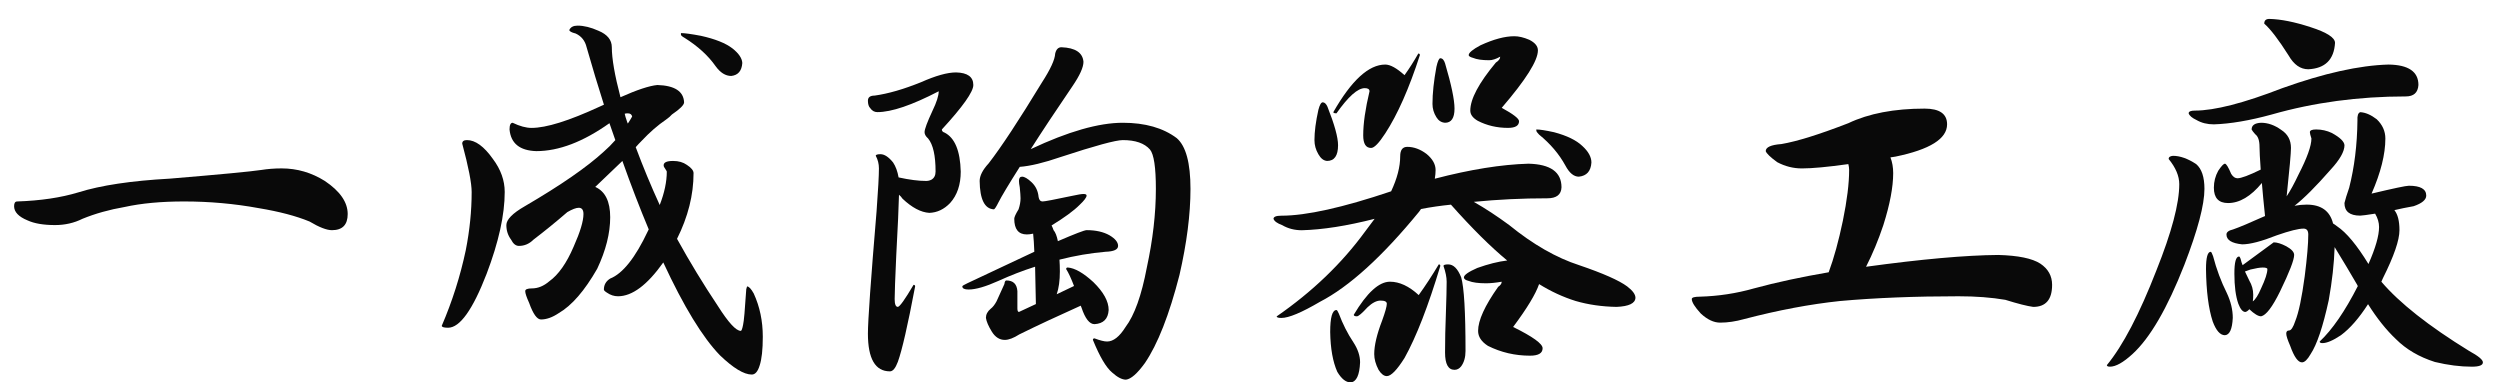
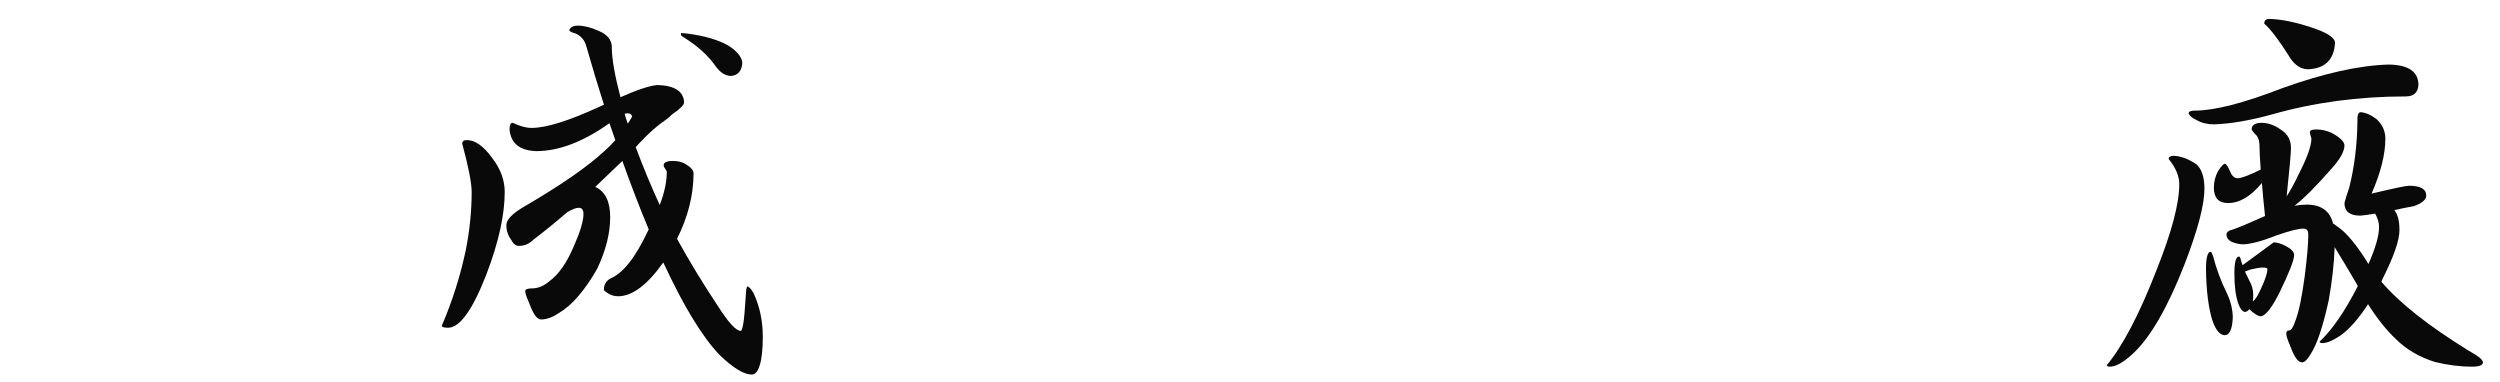
<svg xmlns="http://www.w3.org/2000/svg" version="1.1" id="圖層_1" x="0px" y="0px" width="177.333px" height="27.125px" viewBox="0 0 177.333 27.125" style="enable-background:new 0 0 177.333 27.125;" xml:space="preserve">
  <g>
-     <path style="fill:#090909;" d="M13.054,14.29c-1.619,0-3.023,0.13-4.213,0.392c-1.079,0.186-2.075,0.465-2.986,0.836   c-0.596,0.299-1.247,0.447-1.953,0.447c-0.819,0-1.47-0.111-1.954-0.335C1.316,15.369,1,15.034,1,14.625   C1,14.4,1.074,14.29,1.223,14.29c1.655-0.056,3.097-0.27,4.325-0.642c1.6-0.502,3.767-0.827,6.502-0.977   c3.571-0.297,5.729-0.502,6.474-0.614c0.465-0.074,0.949-0.112,1.451-0.112c1.098,0,2.121,0.298,3.069,0.893   c1.079,0.726,1.619,1.507,1.619,2.344c0,0.764-0.373,1.145-1.116,1.145c-0.372,0-0.902-0.204-1.59-0.614   c-0.949-0.392-2.149-0.707-3.6-0.948C16.626,14.448,14.858,14.29,13.054,14.29z" />
    <path style="fill:#090909;" d="M33.123,9.937c0.595,0,1.209,0.446,1.841,1.339c0.558,0.744,0.837,1.525,0.837,2.344   c0,1.619-0.428,3.554-1.284,5.804c-0.986,2.549-1.897,3.823-2.734,3.823c-0.298,0-0.447-0.047-0.447-0.14   c0.744-1.73,1.312-3.517,1.702-5.357c0.279-1.414,0.418-2.791,0.418-4.13c0-0.632-0.223-1.776-0.669-3.432   C32.788,10.02,32.899,9.937,33.123,9.937z M46.628,6.03c1.228,0.038,1.86,0.447,1.897,1.228c0,0.186-0.289,0.474-0.865,0.865   c-0.093,0.112-0.233,0.233-0.418,0.363c-0.577,0.391-1.154,0.893-1.73,1.507c-0.149,0.149-0.289,0.298-0.418,0.447   c0.521,1.395,1.088,2.762,1.702,4.102c0.334-0.855,0.502-1.646,0.502-2.372c0-0.019-0.038-0.084-0.111-0.195   c-0.075-0.093-0.112-0.177-0.112-0.251c0-0.205,0.223-0.307,0.67-0.307c0.391,0,0.716,0.093,0.977,0.279   c0.316,0.205,0.474,0.4,0.474,0.586c0,1.544-0.391,3.098-1.172,4.659c0.893,1.619,1.86,3.209,2.902,4.771   c0.744,1.172,1.284,1.758,1.619,1.758c0.056,0,0.111-0.148,0.167-0.445c0.056-0.224,0.13-1.062,0.223-2.512l0.056-0.195   c0.13,0,0.288,0.166,0.475,0.502c0.428,0.931,0.642,1.953,0.642,3.068c0,0.911-0.075,1.592-0.223,2.037   c-0.13,0.428-0.316,0.643-0.558,0.643c-0.558,0-1.312-0.457-2.26-1.367c-1.228-1.266-2.567-3.46-4.018-6.585   c-1.135,1.6-2.205,2.399-3.209,2.399c-0.279,0-0.54-0.084-0.781-0.252c-0.149-0.093-0.223-0.166-0.223-0.223   c0-0.335,0.148-0.596,0.446-0.781c0.893-0.354,1.786-1.479,2.679-3.376c0.019-0.036,0.037-0.073,0.056-0.112   c-0.632-1.506-1.255-3.125-1.869-4.854c-0.67,0.632-1.312,1.247-1.925,1.841c0.707,0.317,1.06,1.033,1.06,2.149   c0,1.135-0.307,2.354-0.921,3.655c-0.893,1.563-1.805,2.613-2.734,3.152c-0.446,0.299-0.865,0.447-1.256,0.447   c-0.279,0-0.558-0.391-0.837-1.172c-0.186-0.409-0.279-0.688-0.279-0.838c0-0.129,0.158-0.194,0.475-0.194   c0.428,0,0.837-0.167,1.228-0.502c0.651-0.465,1.228-1.284,1.73-2.456c0.465-1.042,0.698-1.814,0.698-2.316   c0-0.297-0.111-0.445-0.335-0.445c-0.186,0-0.456,0.103-0.809,0.307c-0.819,0.707-1.618,1.357-2.4,1.953   c-0.297,0.298-0.642,0.445-1.032,0.445c-0.223,0-0.409-0.147-0.558-0.445c-0.223-0.297-0.335-0.643-0.335-1.032   s0.437-0.837,1.312-1.339c2.548-1.488,4.418-2.781,5.609-3.879c0.279-0.242,0.548-0.511,0.809-0.809   c-0.13-0.391-0.27-0.791-0.418-1.2c-1.86,1.321-3.59,1.981-5.19,1.981c-1.172-0.037-1.805-0.548-1.897-1.535   c0-0.316,0.074-0.475,0.223-0.475c0.502,0.242,0.949,0.363,1.339,0.363c1.042,0,2.651-0.502,4.827-1.507   c0.112-0.056,0.214-0.102,0.307-0.139c-0.41-1.284-0.819-2.642-1.228-4.074C41.5,2.888,41.239,2.562,40.83,2.376   c-0.298-0.074-0.446-0.158-0.446-0.251c0.093-0.205,0.288-0.307,0.586-0.307c0.446,0,0.939,0.121,1.479,0.363   c0.632,0.261,0.949,0.651,0.949,1.172c0,0.8,0.204,1.981,0.614,3.544C45.177,6.375,46.051,6.086,46.628,6.03z M44.312,8.067   c0.037,0.167,0.083,0.326,0.139,0.475c0.019,0.074,0.046,0.149,0.084,0.223c0.111-0.167,0.213-0.335,0.307-0.502   c-0.037-0.148-0.139-0.223-0.307-0.223C44.442,8.039,44.368,8.049,44.312,8.067z M48.302,2.347c0.26,0,0.734,0.065,1.423,0.195   c1.004,0.223,1.749,0.521,2.232,0.893c0.446,0.354,0.679,0.697,0.697,1.032c-0.037,0.558-0.297,0.865-0.781,0.921   c-0.409,0-0.781-0.232-1.116-0.698c-0.521-0.744-1.255-1.414-2.204-2.009c-0.167-0.093-0.251-0.167-0.251-0.223V2.347z" />
-     <path style="fill:#090909;" d="M67.813,5.137c0.818,0.019,1.228,0.316,1.228,0.893c0,0.484-0.744,1.535-2.232,3.153   c0,0.111,0.065,0.186,0.195,0.223c0.726,0.373,1.106,1.293,1.144,2.763c0,0.93-0.251,1.674-0.753,2.231   c-0.428,0.447-0.921,0.681-1.479,0.699c-0.595-0.037-1.228-0.373-1.897-1.005c-0.074-0.112-0.158-0.205-0.251-0.279   c-0.019,0.836-0.083,2.279-0.195,4.325c-0.075,1.637-0.112,2.661-0.112,3.069c0,0.373,0.074,0.558,0.224,0.558   c0.13,0,0.502-0.521,1.116-1.563c0.074,0,0.112,0.038,0.112,0.111c-0.521,2.752-0.93,4.539-1.228,5.357   c-0.167,0.446-0.354,0.669-0.558,0.669c-1.042,0-1.563-0.893-1.563-2.679c0-0.911,0.205-3.805,0.614-8.678   c0.111-1.506,0.167-2.521,0.167-3.042c0-0.316-0.075-0.614-0.224-0.893c0-0.074,0.112-0.112,0.335-0.112   c0.279,0,0.577,0.195,0.893,0.586c0.186,0.279,0.316,0.633,0.391,1.061c0.763,0.167,1.414,0.251,1.953,0.251   c0.13,0,0.251-0.028,0.363-0.083c0.205-0.112,0.307-0.307,0.307-0.586c0-1.135-0.177-1.916-0.53-2.344   c-0.167-0.148-0.251-0.297-0.251-0.446c0-0.205,0.186-0.707,0.558-1.507c0.297-0.614,0.446-1.079,0.446-1.395   c-1.897,0.986-3.349,1.479-4.353,1.479c-0.205,0-0.373-0.093-0.502-0.279c-0.111-0.112-0.167-0.288-0.167-0.53   c0-0.241,0.158-0.363,0.475-0.363c0.949-0.13,2.046-0.446,3.292-0.949C66.371,5.37,67.199,5.137,67.813,5.137z M72.5,12.532   c0.167,0,0.391,0.13,0.67,0.391c0.297,0.279,0.464,0.632,0.502,1.06c0.037,0.205,0.13,0.307,0.279,0.307   c0.148,0,0.837-0.13,2.064-0.391c0.428-0.093,0.707-0.14,0.837-0.14c0.148,0,0.223,0.038,0.223,0.112   c0,0.13-0.167,0.354-0.502,0.669c-0.409,0.41-1.07,0.894-1.981,1.451c0.056,0.11,0.102,0.223,0.14,0.334   c0.13,0.149,0.232,0.409,0.307,0.782c1.209-0.521,1.888-0.782,2.037-0.782c0.651,0,1.19,0.122,1.619,0.362   c0.409,0.242,0.614,0.494,0.614,0.754c0,0.261-0.298,0.399-0.893,0.418c-1.079,0.094-2.167,0.279-3.265,0.559   c0.018,0.26,0.028,0.54,0.028,0.837c0,0.651-0.075,1.19-0.223,1.618l1.228-0.586c-0.205-0.539-0.391-0.939-0.558-1.2   c0-0.073,0.037-0.112,0.112-0.112c0.502,0.039,1.106,0.383,1.814,1.033c0.725,0.707,1.088,1.367,1.088,1.981   c-0.037,0.633-0.372,0.967-1.004,1.005c-0.354,0-0.661-0.391-0.921-1.172c-0.019-0.057-0.038-0.103-0.056-0.139   c-1.656,0.743-3.107,1.422-4.353,2.036c-0.409,0.261-0.753,0.392-1.032,0.392c-0.373,0-0.68-0.195-0.921-0.586   c-0.242-0.392-0.382-0.717-0.419-0.978c0-0.241,0.112-0.456,0.335-0.642c0.149-0.112,0.288-0.288,0.418-0.53   c0.261-0.576,0.447-0.985,0.558-1.228c0.019-0.168,0.065-0.252,0.14-0.252c0.483,0,0.744,0.252,0.781,0.754v1.228   c0,0.167,0.037,0.251,0.112,0.251l1.2-0.559c-0.019-1.004-0.038-1.887-0.056-2.65c-0.875,0.279-1.74,0.614-2.595,1.004   c-0.912,0.41-1.618,0.614-2.121,0.614c-0.298,0-0.446-0.074-0.446-0.224c0-0.037,0.121-0.111,0.363-0.224   c1.897-0.893,3.478-1.637,4.744-2.231c-0.019-0.521-0.047-0.949-0.084-1.284c-0.167,0.038-0.316,0.056-0.446,0.056   c-0.596,0-0.893-0.372-0.893-1.115c0-0.111,0.102-0.336,0.307-0.67c0.093-0.279,0.139-0.539,0.139-0.781   c0-0.148-0.019-0.408-0.056-0.781c-0.038-0.186-0.056-0.334-0.056-0.446C72.277,12.634,72.352,12.532,72.5,12.532z M75.291,3.351   c0.986,0.038,1.507,0.382,1.563,1.033c0,0.391-0.261,0.967-0.781,1.73c-1.191,1.749-2.177,3.237-2.958,4.464   c2.642-1.246,4.818-1.87,6.53-1.87c1.581,0,2.855,0.363,3.823,1.088c0.651,0.558,0.977,1.758,0.977,3.6   c0,1.805-0.261,3.842-0.781,6.111c-0.726,2.828-1.544,4.911-2.456,6.25c-0.54,0.744-0.986,1.134-1.339,1.173   c-0.279,0-0.605-0.168-0.977-0.503c-0.428-0.354-0.884-1.126-1.368-2.315c0-0.074,0.037-0.111,0.112-0.111   c0.391,0.148,0.688,0.223,0.893,0.223c0.446,0,0.883-0.344,1.312-1.031c0.632-0.838,1.134-2.242,1.507-4.215   c0.427-1.971,0.642-3.832,0.642-5.581c0-1.525-0.14-2.456-0.418-2.791c-0.391-0.446-1.033-0.669-1.925-0.669   c-0.502,0-1.972,0.4-4.409,1.2c-1.19,0.41-2.158,0.642-2.902,0.698c-0.8,1.265-1.302,2.103-1.507,2.511   c-0.167,0.335-0.279,0.503-0.335,0.503c-0.651-0.037-0.986-0.707-1.004-2.01c0-0.372,0.214-0.791,0.642-1.255   c0.893-1.153,2.148-3.06,3.767-5.721c0.614-0.949,0.93-1.637,0.949-2.064C74.918,3.5,75.068,3.351,75.291,3.351z" />
-     <path style="fill:#090909;" d="M108.418,11.611c1.563,0.037,2.344,0.595,2.344,1.674c-0.02,0.521-0.354,0.781-1.004,0.781   c-1.768,0-3.508,0.084-5.219,0.252c0.818,0.465,1.655,1.014,2.512,1.646c1.691,1.376,3.349,2.325,4.967,2.847   c1.691,0.576,2.828,1.078,3.404,1.506c0.391,0.298,0.586,0.567,0.586,0.81c-0.02,0.392-0.465,0.604-1.34,0.642   c-1.041-0.018-2.008-0.158-2.901-0.418c-0.894-0.279-1.759-0.679-2.595-1.199c-0.242,0.707-0.856,1.721-1.842,3.041   c1.396,0.688,2.092,1.19,2.092,1.508c0,0.353-0.297,0.529-0.893,0.529c-1.061,0-2.056-0.231-2.986-0.696   c-0.465-0.298-0.697-0.651-0.697-1.062c0-0.744,0.475-1.785,1.423-3.125c0.167-0.111,0.251-0.231,0.251-0.363   c-0.428,0.074-0.8,0.111-1.116,0.111c-0.54,0-0.948-0.056-1.228-0.167c-0.223-0.056-0.336-0.139-0.336-0.251   c0-0.167,0.316-0.391,0.949-0.669c0.781-0.278,1.488-0.456,2.121-0.53c-1.172-0.967-2.502-2.287-3.99-3.961   c-0.726,0.074-1.433,0.176-2.121,0.307c-0.055,0.074-0.103,0.139-0.139,0.195c-2.604,3.181-4.949,5.311-7.033,6.39   c-1.301,0.763-2.213,1.144-2.733,1.144c-0.224,0-0.335-0.037-0.335-0.111c2.529-1.748,4.623-3.758,6.277-6.026   c0.242-0.315,0.466-0.614,0.67-0.894c-1.971,0.502-3.692,0.772-5.161,0.81c-0.521,0-0.986-0.121-1.396-0.362   c-0.354-0.13-0.559-0.279-0.615-0.447c0-0.147,0.187-0.223,0.559-0.223c1.768,0,4.361-0.576,7.785-1.73   c0.428-0.911,0.642-1.739,0.642-2.483c0-0.446,0.167-0.67,0.502-0.67c0.466,0,0.921,0.167,1.367,0.502   c0.429,0.354,0.642,0.735,0.642,1.144c0,0.186-0.019,0.391-0.056,0.614C104.288,12.02,106.502,11.667,108.418,11.611z    M93.825,7.258c0.129,0,0.241,0.103,0.334,0.307c0.502,1.266,0.754,2.177,0.754,2.735c0,0.744-0.262,1.116-0.781,1.116   c-0.242-0.019-0.446-0.177-0.614-0.475c-0.187-0.316-0.279-0.651-0.279-1.004c0-0.595,0.093-1.312,0.279-2.148   C93.61,7.435,93.713,7.258,93.825,7.258z M94.801,21.991c0.037,0,0.093,0.084,0.166,0.251c0.279,0.744,0.623,1.423,1.033,2.037   c0.316,0.484,0.475,0.957,0.475,1.423c-0.038,0.911-0.262,1.386-0.669,1.423c-0.335,0-0.651-0.251-0.949-0.753   c-0.315-0.707-0.483-1.646-0.502-2.817C94.354,22.512,94.502,21.991,94.801,21.991z M98.261,4.579c0.353,0,0.809,0.251,1.366,0.753   c0.336-0.465,0.66-0.977,0.978-1.535c0.074,0,0.112,0.037,0.112,0.111c-0.764,2.363-1.582,4.213-2.456,5.553   c-0.447,0.688-0.781,1.033-1.005,1.033c-0.373,0-0.559-0.297-0.559-0.893c0-0.837,0.149-1.878,0.447-3.125   c0-0.149-0.111-0.224-0.335-0.224c-0.502,0-1.172,0.596-2.009,1.786c-0.149,0-0.223-0.028-0.223-0.084   C95.861,5.705,97.088,4.579,98.261,4.579z M98.596,19.982c0.67,0,1.349,0.315,2.037,0.949c0.482-0.671,0.957-1.396,1.423-2.178   c0.073,0,0.11,0.038,0.11,0.112c-0.855,2.846-1.701,5.022-2.539,6.528c-0.539,0.855-0.957,1.285-1.256,1.285   c-0.205,0-0.399-0.149-0.586-0.447c-0.205-0.391-0.307-0.763-0.307-1.115c0-0.614,0.186-1.405,0.559-2.372   c0.223-0.614,0.334-1.015,0.334-1.2c0-0.148-0.149-0.223-0.447-0.223c-0.278,0-0.586,0.158-0.92,0.474   c-0.392,0.429-0.643,0.642-0.754,0.642c-0.148,0-0.223-0.037-0.223-0.111C96.959,20.764,97.814,19.982,98.596,19.982z    M102.167,4.132c0.149,0,0.261,0.122,0.336,0.363c0.445,1.507,0.67,2.577,0.67,3.209c0,0.67-0.225,1.004-0.67,1.004   c-0.262-0.018-0.465-0.148-0.614-0.391c-0.187-0.297-0.279-0.614-0.279-0.949c0-0.744,0.093-1.618,0.279-2.623   C101.981,4.337,102.075,4.132,102.167,4.132z M102.726,18.754c0.372,0,0.679,0.307,0.921,0.921   c0.205,0.707,0.307,2.446,0.307,5.218c0,0.446-0.103,0.81-0.307,1.088c-0.13,0.168-0.289,0.252-0.475,0.252   c-0.446,0-0.67-0.41-0.67-1.229c0-0.893,0.019-1.795,0.057-2.707c0.037-1.079,0.057-1.852,0.057-2.316   c0-0.315-0.076-0.688-0.225-1.115C102.391,18.792,102.502,18.754,102.726,18.754z M107.415,2.57c0.315,0,0.668,0.084,1.06,0.251   c0.409,0.205,0.614,0.456,0.614,0.753c0,0.726-0.856,2.084-2.567,4.074c0.817,0.446,1.228,0.763,1.228,0.949   c0,0.316-0.261,0.474-0.781,0.474c-0.781,0-1.498-0.167-2.148-0.502c-0.354-0.205-0.529-0.447-0.529-0.726   c0-0.818,0.604-1.953,1.813-3.404c0.205-0.13,0.308-0.27,0.308-0.418c-0.299,0.167-0.559,0.251-0.783,0.251   c-0.502,0-0.883-0.056-1.144-0.167c-0.205-0.056-0.307-0.121-0.307-0.195c0-0.167,0.278-0.4,0.837-0.698   C105.944,2.784,106.745,2.57,107.415,2.57z M108.976,9.183c0.241,0,0.66,0.065,1.256,0.195c0.911,0.242,1.581,0.568,2.009,0.977   c0.428,0.391,0.643,0.781,0.643,1.172c-0.038,0.614-0.336,0.949-0.893,1.005c-0.354,0-0.671-0.261-0.949-0.782   c-0.446-0.818-1.07-1.553-1.871-2.204c-0.129-0.13-0.194-0.223-0.194-0.279V9.183z" />
-     <path style="fill:#090909;" d="M136.522,7.704c1.061,0,1.591,0.373,1.591,1.116c0,1.023-1.219,1.786-3.655,2.288   c-0.131,0.019-0.252,0.038-0.363,0.056c0.13,0.335,0.195,0.708,0.195,1.116c0,0.986-0.232,2.214-0.697,3.684   c-0.354,1.06-0.764,2.046-1.229,2.958c3.926-0.539,7.051-0.818,9.377-0.837c1.412,0.038,2.408,0.242,2.984,0.614   c0.559,0.373,0.837,0.875,0.837,1.507c0,1.042-0.446,1.563-1.339,1.563c-0.428-0.057-1.088-0.224-1.98-0.502   c-0.986-0.168-2.094-0.252-3.32-0.252c-3.088,0-5.889,0.112-8.399,0.336c-2.121,0.223-4.392,0.65-6.81,1.283   c-0.596,0.167-1.162,0.251-1.701,0.251c-0.447,0-0.903-0.214-1.367-0.642c-0.428-0.465-0.643-0.811-0.643-1.033   c0-0.111,0.195-0.167,0.586-0.167c1.303-0.037,2.578-0.231,3.824-0.586c1.58-0.428,3.349-0.81,5.301-1.144   c0.373-1.004,0.707-2.224,1.006-3.655c0.297-1.451,0.445-2.651,0.445-3.6c0-0.13-0.019-0.27-0.056-0.418   c-1.47,0.205-2.567,0.307-3.293,0.307c-0.614,0-1.2-0.148-1.758-0.446c-0.483-0.353-0.753-0.614-0.81-0.781   c0-0.279,0.373-0.446,1.116-0.502c1.097-0.186,2.679-0.679,4.744-1.479C132.56,8.049,134.364,7.704,136.522,7.704z" />
    <path style="fill:#090909;" d="M154.135,11.053c0.503,0,1.051,0.195,1.646,0.586c0.392,0.335,0.587,0.921,0.587,1.758   c0,1.135-0.476,2.93-1.424,5.385c-1.21,3.088-2.438,5.198-3.683,6.334c-0.651,0.595-1.183,0.893-1.591,0.893   c-0.149,0-0.224-0.036-0.224-0.11c1.136-1.377,2.308-3.618,3.517-6.726c1.078-2.696,1.619-4.733,1.619-6.111   c0-0.576-0.252-1.172-0.754-1.786C153.829,11.146,153.93,11.071,154.135,11.053z M169.427,4.579c1.413,0.019,2.12,0.502,2.12,1.451   c-0.036,0.54-0.334,0.81-0.893,0.81c-3.35,0-6.521,0.428-9.516,1.283c-1.563,0.428-2.93,0.661-4.104,0.698   c-0.465,0-0.875-0.102-1.228-0.307c-0.315-0.148-0.503-0.307-0.558-0.474c0-0.13,0.147-0.195,0.444-0.195   c1.396,0,3.462-0.53,6.196-1.591C164.851,5.193,167.362,4.635,169.427,4.579z M156.814,17.861c0.037,0,0.092,0.102,0.166,0.307   c0.243,0.932,0.569,1.805,0.978,2.623c0.279,0.596,0.42,1.182,0.42,1.758c-0.039,0.801-0.225,1.209-0.559,1.229   c-0.334,0-0.623-0.326-0.865-0.978c-0.298-0.911-0.455-2.149-0.476-3.711C156.479,18.271,156.59,17.861,156.814,17.861z    M160.386,8.708c0.483,0,0.959,0.167,1.424,0.502c0.465,0.298,0.696,0.726,0.696,1.284c0,0.354-0.102,1.498-0.307,3.432   c0.26-0.391,0.539-0.902,0.838-1.535c0.613-1.19,0.92-2.046,0.92-2.567c-0.074-0.223-0.11-0.372-0.11-0.446   c0-0.13,0.147-0.195,0.444-0.195c0.392,0,0.765,0.083,1.117,0.251c0.576,0.316,0.875,0.605,0.894,0.865   c0,0.446-0.326,1.023-0.978,1.73c-1.041,1.19-1.896,2.046-2.566,2.567c0.298-0.056,0.587-0.082,0.865-0.082   c1.021,0,1.646,0.445,1.869,1.338c0.092,0.057,0.187,0.121,0.279,0.195c0.67,0.446,1.412,1.339,2.232,2.68   c0.502-1.135,0.752-2.01,0.752-2.623c0-0.316-0.092-0.633-0.279-0.949c-0.594,0.093-0.947,0.14-1.059,0.14   c-0.744,0-1.117-0.297-1.117-0.894c0.057-0.24,0.168-0.604,0.336-1.087c0.371-1.451,0.566-3.042,0.586-4.771   c-0.02-0.335,0.045-0.53,0.195-0.586c0.371,0.019,0.762,0.187,1.172,0.502c0.408,0.391,0.613,0.847,0.613,1.367   c0,1.116-0.326,2.418-0.978,3.907c1.563-0.372,2.444-0.558,2.649-0.558c0.818,0,1.229,0.233,1.229,0.698   c0,0.297-0.299,0.549-0.894,0.753c-0.521,0.093-0.977,0.186-1.366,0.279c0.239,0.298,0.36,0.771,0.36,1.423   c0,0.708-0.391,1.842-1.172,3.403c-0.037,0.094-0.074,0.178-0.111,0.252c1.283,1.507,3.357,3.144,6.224,4.91   c0.649,0.354,0.978,0.623,0.978,0.81c0,0.205-0.261,0.307-0.781,0.307c-0.818,0-1.693-0.11-2.623-0.334   c-1.115-0.354-2.037-0.893-2.762-1.618c-0.689-0.651-1.351-1.479-1.982-2.483c-0.633,0.985-1.273,1.721-1.924,2.204   c-0.559,0.373-0.996,0.559-1.313,0.559c-0.131,0-0.194-0.038-0.194-0.111c0.893-0.838,1.795-2.148,2.707-3.936   c-0.021-0.018-0.027-0.037-0.027-0.057c-0.484-0.836-1.023-1.738-1.619-2.707c-0.037,1.173-0.178,2.429-0.418,3.768   c-0.41,1.878-0.838,3.152-1.285,3.823c-0.223,0.391-0.428,0.586-0.613,0.586c-0.279,0-0.559-0.392-0.836-1.172   c-0.188-0.429-0.279-0.716-0.279-0.865s0.064-0.224,0.195-0.224c0.148,0,0.297-0.223,0.445-0.67   c0.242-0.595,0.465-1.654,0.67-3.181c0.168-1.321,0.252-2.307,0.252-2.958c0-0.279-0.111-0.418-0.336-0.418   c-0.354,0-0.986,0.158-1.896,0.475c-1.08,0.428-1.897,0.642-2.455,0.642c-0.743-0.074-1.116-0.308-1.116-0.698   c0-0.167,0.157-0.287,0.476-0.363c0.428-0.147,1.182-0.465,2.26-0.949c-0.095-0.893-0.168-1.673-0.224-2.343   c-0.78,0.949-1.582,1.423-2.399,1.423c-0.67,0-1.006-0.363-1.006-1.088c0-0.428,0.103-0.828,0.309-1.2   c0.223-0.334,0.381-0.502,0.475-0.502s0.242,0.242,0.447,0.726c0.129,0.205,0.277,0.307,0.445,0.307   c0.26,0,0.809-0.205,1.646-0.614c-0.057-0.8-0.084-1.339-0.084-1.619c0-0.446-0.103-0.744-0.307-0.893   c-0.132-0.149-0.216-0.26-0.253-0.335C159.715,8.886,159.94,8.728,160.386,8.708z M158.823,18.195c0.037,0,0.074,0.057,0.111,0.168   c0.037,0.167,0.084,0.316,0.141,0.447c0.391-0.279,1.125-0.818,2.205-1.619c0.24,0,0.539,0.093,0.893,0.278   c0.371,0.205,0.558,0.409,0.558,0.614c0,0.354-0.334,1.218-1.004,2.596c-0.539,1.098-0.985,1.684-1.34,1.758   c-0.205,0-0.482-0.168-0.837-0.502c-0.094,0.111-0.188,0.176-0.278,0.194c-0.187,0-0.354-0.194-0.502-0.586   c-0.188-0.54-0.278-1.246-0.278-2.121C158.489,18.605,158.601,18.195,158.823,18.195z M159.799,21.377   c0.187-0.13,0.382-0.438,0.587-0.921c0.299-0.632,0.446-1.088,0.446-1.367c0-0.073-0.11-0.112-0.336-0.112   c-0.186,0-0.473,0.047-0.863,0.141c-0.149,0.056-0.278,0.103-0.391,0.14c0.092,0.205,0.195,0.418,0.307,0.642   c0.187,0.317,0.279,0.651,0.279,1.006C159.829,21.089,159.819,21.247,159.799,21.377z M160.972,1.342   c0.817,0.019,1.795,0.214,2.93,0.586c1.154,0.372,1.729,0.744,1.729,1.116c-0.073,1.19-0.707,1.813-1.896,1.869   c-0.56,0-1.022-0.325-1.396-0.977c-0.707-1.116-1.283-1.87-1.729-2.26C160.61,1.454,160.729,1.342,160.972,1.342z" />
  </g>
</svg>